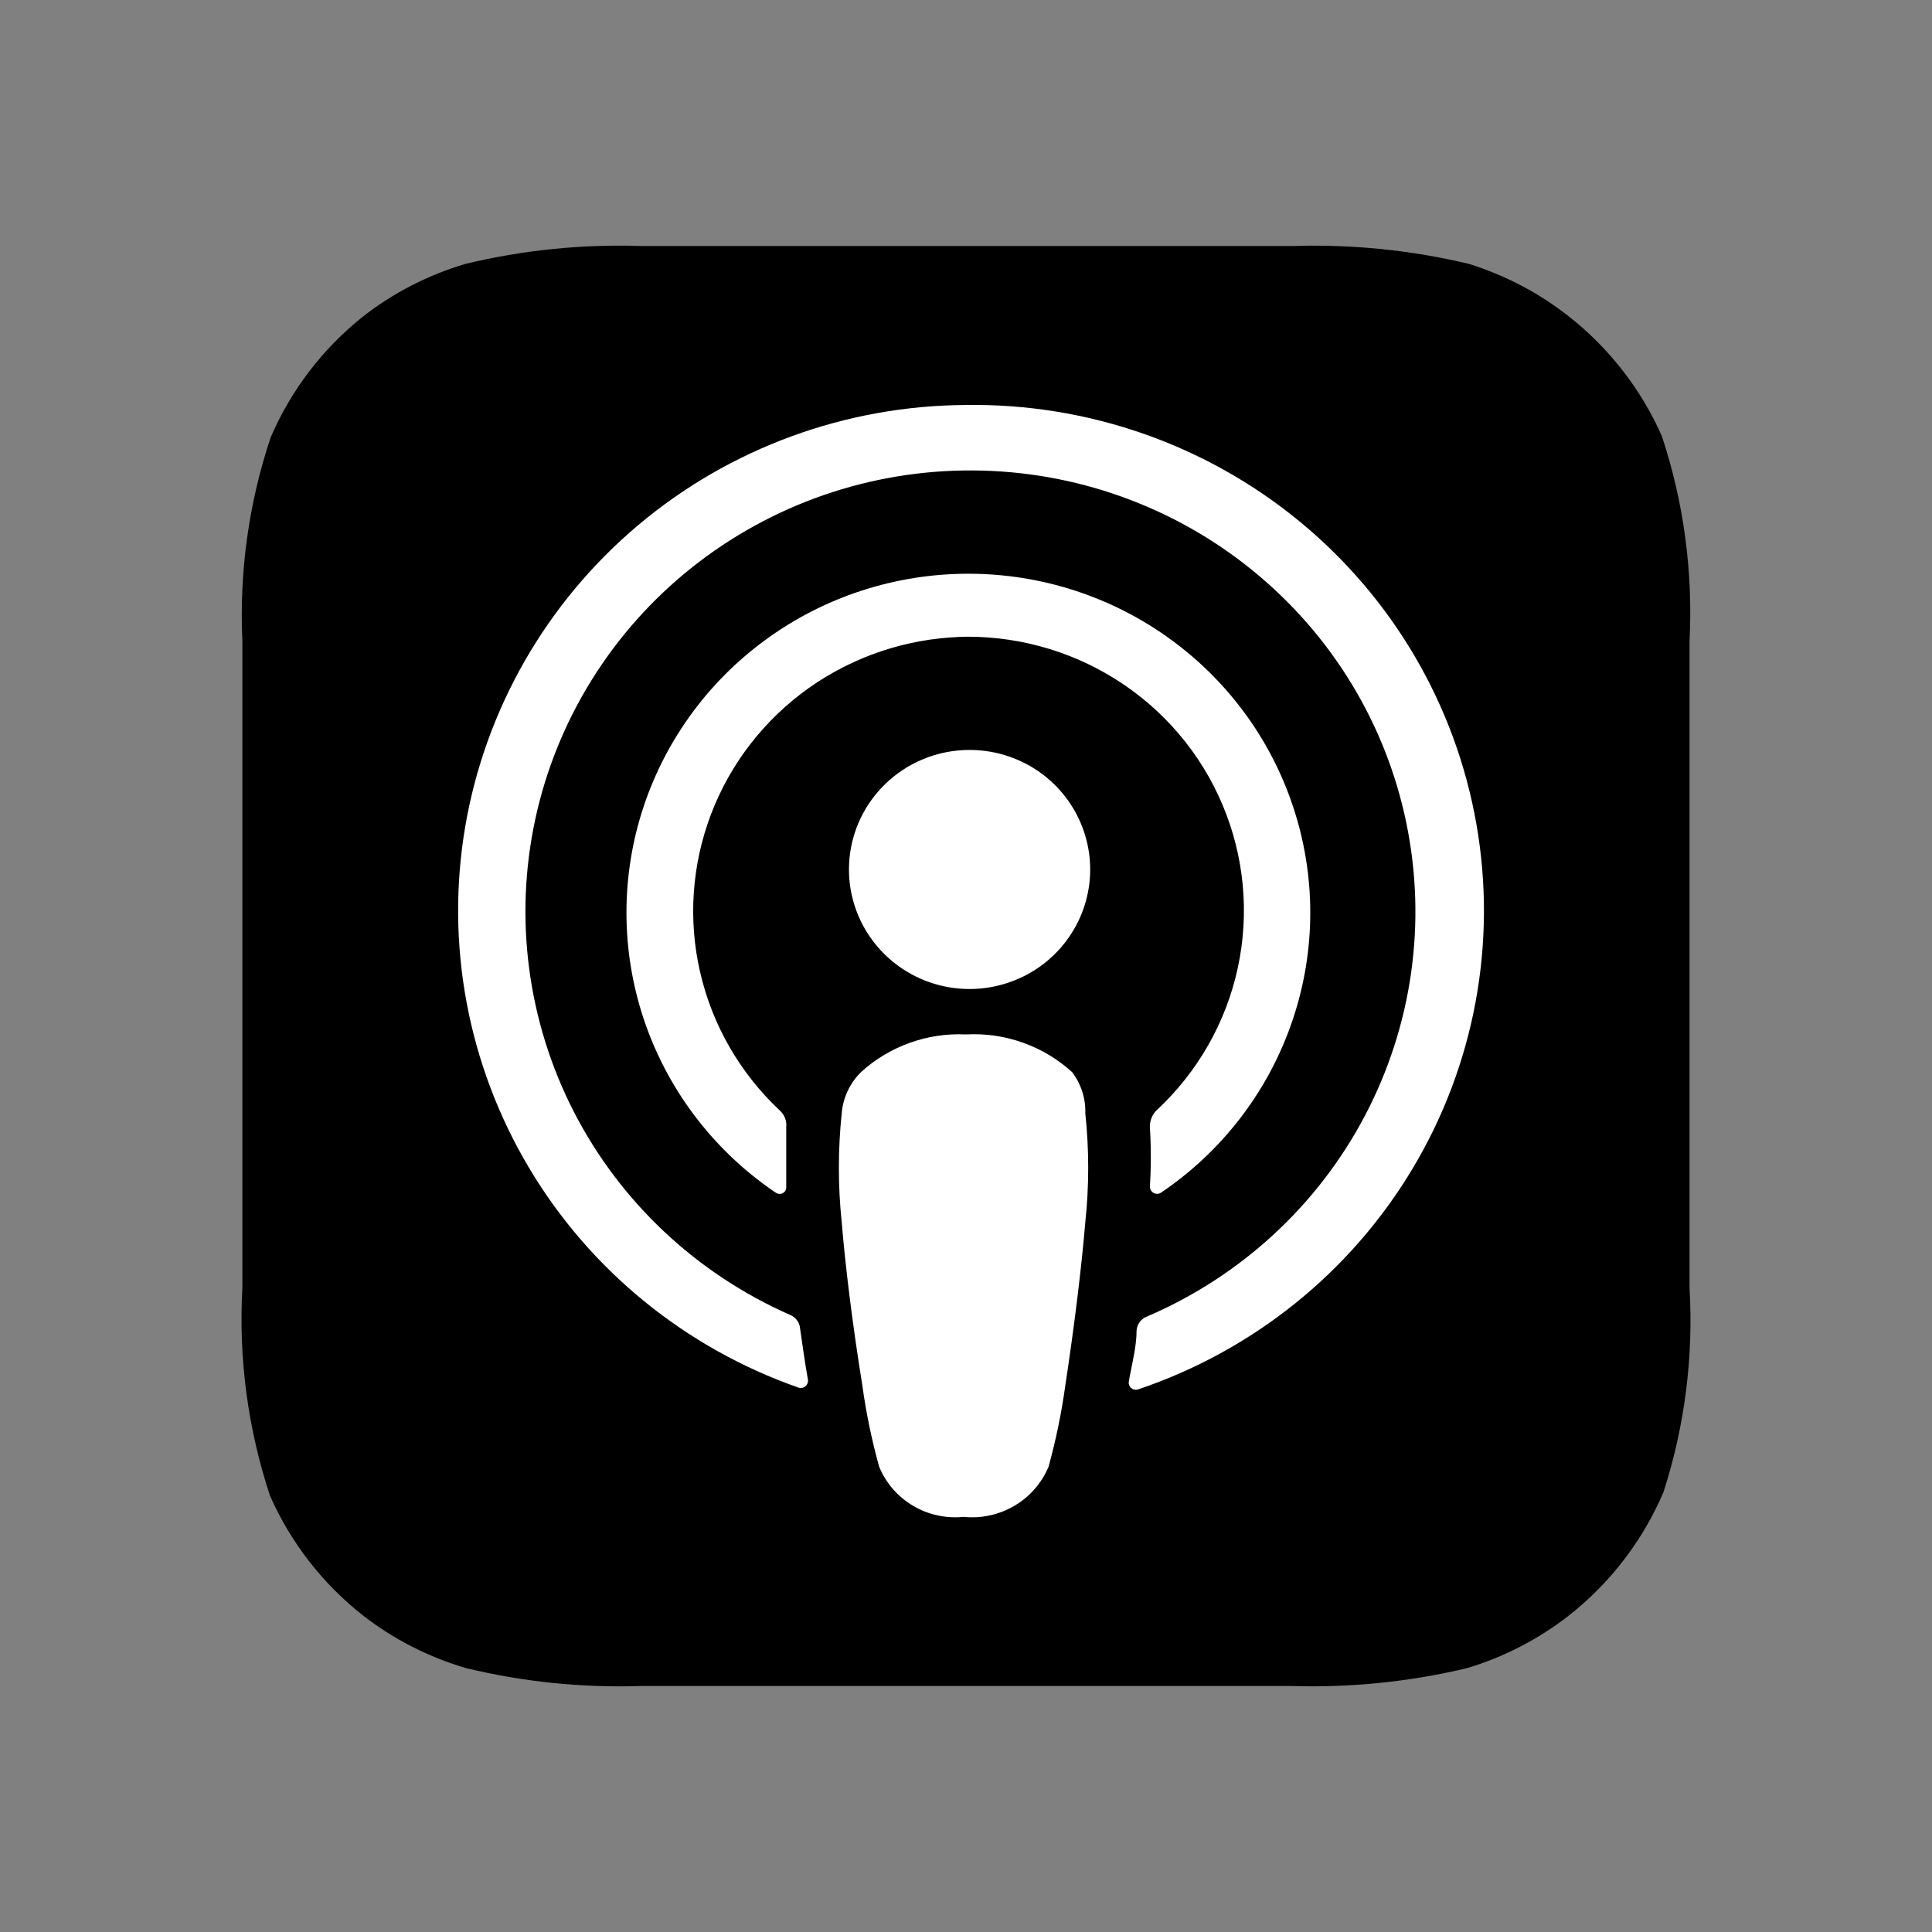
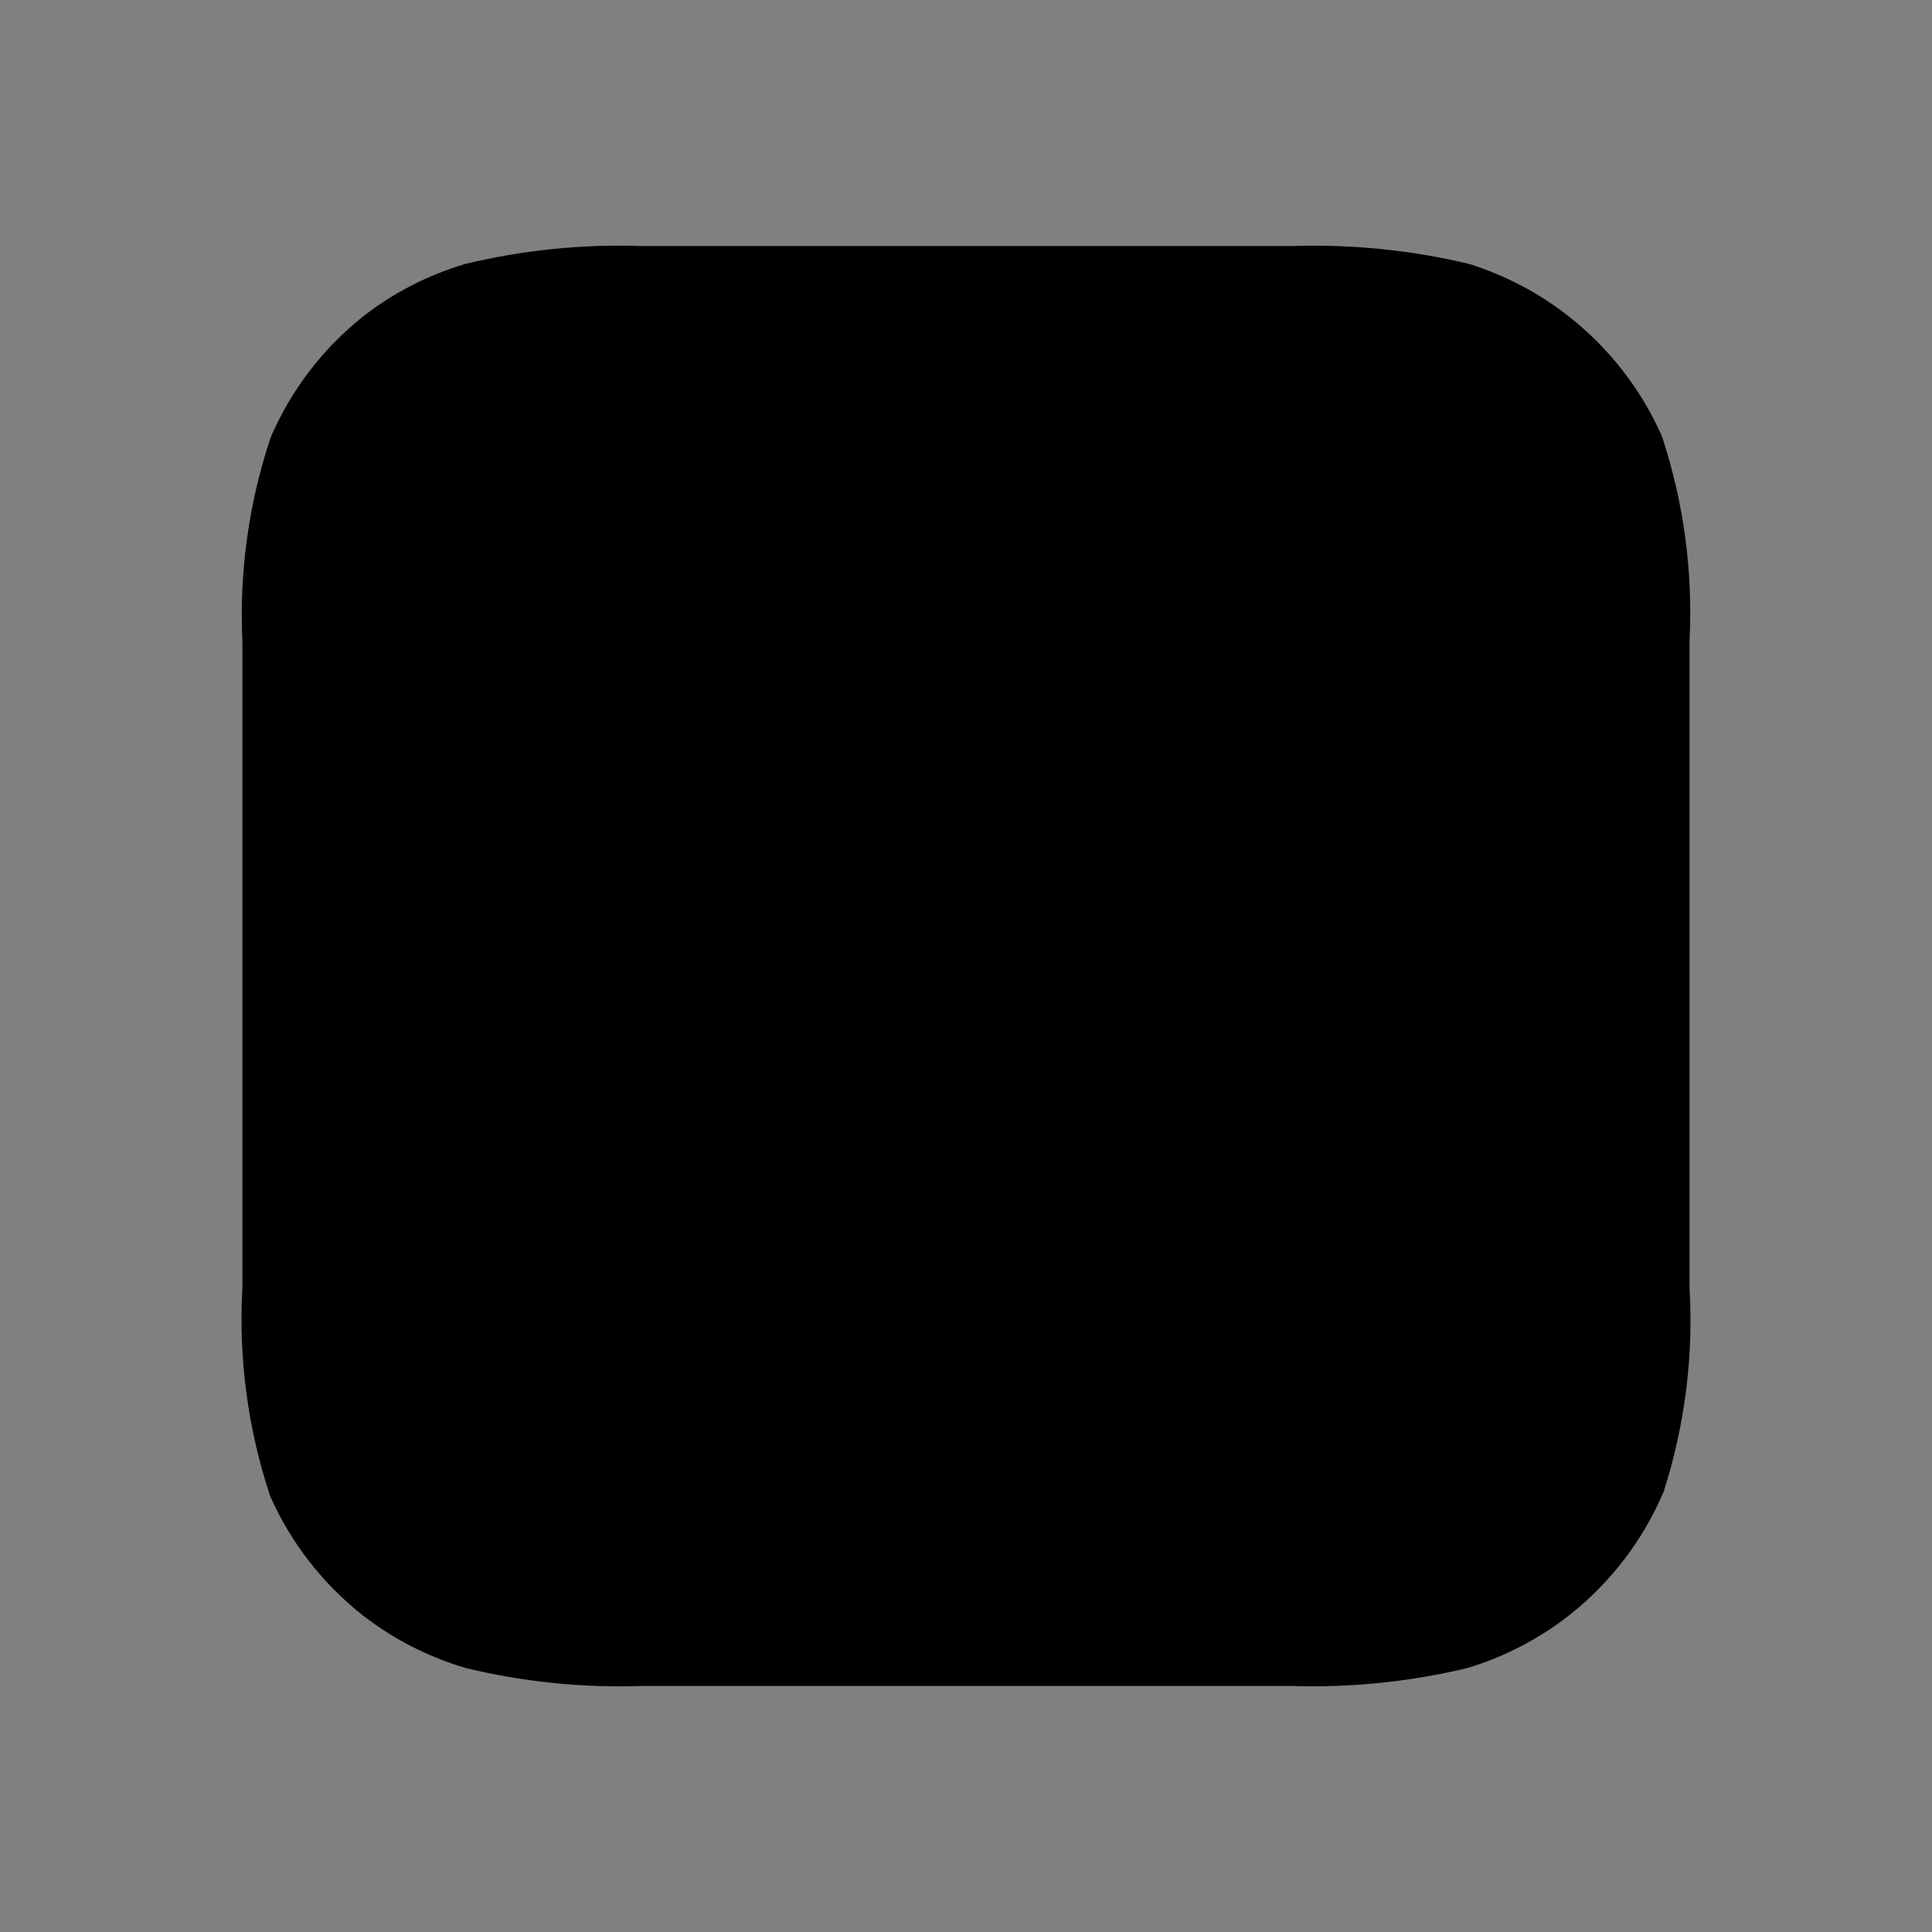
<svg xmlns="http://www.w3.org/2000/svg" width="24" height="24" viewBox="0 0 24 24" fill="none">
  <rect x="0" y="0" width="24" height="24" fill="#808080" stroke="none" />
  <path d="M20.666 18.531C20.411 19.133 20.006 19.662 19.49 20.068C19.113 20.362 18.684 20.584 18.224 20.722C17.511 20.892 16.778 20.967 16.044 20.944H7.962C7.231 20.968 6.5 20.893 5.79 20.722C5.325 20.586 4.89 20.364 4.509 20.068C4.008 19.674 3.612 19.164 3.355 18.583C3.079 17.75 2.962 16.874 3.011 15.999V7.964C2.971 7.106 3.09 6.247 3.363 5.432C3.615 4.846 4.009 4.331 4.509 3.932C4.888 3.636 5.32 3.415 5.782 3.278C6.493 3.107 7.224 3.032 7.955 3.056H16.067C16.8 3.033 17.534 3.108 18.247 3.278C18.698 3.419 19.12 3.64 19.49 3.932C19.991 4.326 20.387 4.836 20.644 5.417C20.916 6.238 21.032 7.101 20.988 7.964V15.999C21.038 16.855 20.929 17.713 20.666 18.531Z" fill="black" />
-   <path d="M13.318 13.318C13.141 13.157 12.933 13.032 12.706 12.952C12.48 12.871 12.24 12.837 11.999 12.85C11.762 12.839 11.524 12.874 11.3 12.955C11.077 13.035 10.871 13.158 10.696 13.318C10.557 13.455 10.472 13.637 10.456 13.83C10.409 14.28 10.409 14.733 10.456 15.182C10.501 15.731 10.591 16.459 10.711 17.202C10.758 17.545 10.828 17.885 10.921 18.219C11.004 18.422 11.151 18.592 11.34 18.704C11.529 18.817 11.75 18.865 11.97 18.843C12.19 18.866 12.412 18.817 12.602 18.705C12.793 18.593 12.941 18.422 13.026 18.219C13.118 17.885 13.188 17.545 13.235 17.202C13.348 16.459 13.438 15.716 13.482 15.182C13.53 14.733 13.53 14.28 13.482 13.83C13.488 13.646 13.43 13.465 13.318 13.318ZM10.546 10.801C10.546 11.094 10.634 11.382 10.799 11.626C10.963 11.87 11.197 12.06 11.471 12.173C11.745 12.285 12.046 12.315 12.337 12.257C12.627 12.2 12.894 12.059 13.104 11.851C13.313 11.643 13.456 11.379 13.514 11.09C13.572 10.802 13.542 10.504 13.428 10.232C13.315 9.961 13.123 9.729 12.877 9.566C12.63 9.403 12.341 9.316 12.044 9.316C11.647 9.316 11.266 9.472 10.985 9.751C10.704 10.029 10.546 10.407 10.546 10.801ZM11.999 5.031C10.506 5.038 9.063 5.567 7.926 6.525C6.788 7.484 6.028 8.81 5.779 10.269C5.531 11.729 5.811 13.228 6.57 14.504C7.328 15.779 8.516 16.747 9.924 17.239C9.939 17.243 9.954 17.243 9.968 17.24C9.982 17.236 9.995 17.23 10.006 17.22C10.018 17.21 10.026 17.198 10.031 17.185C10.037 17.171 10.039 17.157 10.037 17.142C9.999 16.927 9.969 16.712 9.939 16.504C9.936 16.466 9.923 16.43 9.9 16.4C9.878 16.37 9.847 16.347 9.812 16.333C8.652 15.822 7.704 14.931 7.128 13.81C6.553 12.688 6.384 11.404 6.65 10.174C6.916 8.944 7.602 7.841 8.591 7.053C9.581 6.264 10.814 5.837 12.083 5.844C13.352 5.85 14.581 6.289 15.562 7.088C16.544 7.886 17.218 8.995 17.471 10.228C17.725 11.461 17.543 12.743 16.956 13.859C16.369 14.975 15.412 15.856 14.247 16.355C14.211 16.369 14.181 16.392 14.158 16.422C14.136 16.453 14.122 16.488 14.119 16.526C14.119 16.734 14.059 16.949 14.022 17.165C14.02 17.179 14.022 17.194 14.027 17.207C14.033 17.221 14.041 17.233 14.052 17.242C14.063 17.252 14.077 17.259 14.091 17.262C14.105 17.265 14.12 17.265 14.134 17.261C15.564 16.78 16.774 15.808 17.545 14.521C18.317 13.234 18.599 11.716 18.341 10.241C18.084 8.766 17.304 7.43 16.141 6.475C14.978 5.52 13.509 5.008 11.999 5.031ZM11.887 7.912C12.586 7.885 13.277 8.07 13.867 8.443C14.457 8.816 14.918 9.359 15.187 9.999C15.457 10.639 15.523 11.345 15.376 12.024C15.23 12.702 14.877 13.319 14.367 13.793C14.339 13.821 14.318 13.853 14.304 13.889C14.29 13.925 14.283 13.963 14.284 14.001C14.3 14.248 14.3 14.496 14.284 14.744C14.285 14.759 14.289 14.774 14.297 14.787C14.305 14.8 14.317 14.811 14.33 14.819C14.344 14.826 14.359 14.83 14.375 14.83C14.39 14.83 14.405 14.826 14.419 14.818C15.17 14.312 15.737 13.58 16.037 12.73C16.338 11.881 16.356 10.958 16.088 10.098C15.821 9.237 15.283 8.485 14.552 7.95C13.822 7.415 12.937 7.127 12.029 7.127C11.121 7.127 10.237 7.415 9.507 7.95C8.776 8.485 8.238 9.237 7.97 10.098C7.703 10.958 7.721 11.881 8.021 12.73C8.322 13.58 8.889 14.312 9.64 14.818C9.653 14.826 9.668 14.831 9.683 14.831C9.698 14.832 9.714 14.828 9.727 14.82C9.74 14.812 9.751 14.801 9.758 14.788C9.765 14.774 9.768 14.759 9.767 14.744C9.767 14.491 9.767 14.261 9.767 14.001C9.771 13.963 9.766 13.924 9.751 13.887C9.737 13.851 9.714 13.819 9.685 13.793C9.193 13.331 8.849 12.735 8.698 12.08C8.546 11.425 8.594 10.74 8.834 10.111C9.074 9.483 9.496 8.938 10.047 8.547C10.599 8.156 11.254 7.935 11.932 7.912H11.887Z" fill="white" />
</svg>